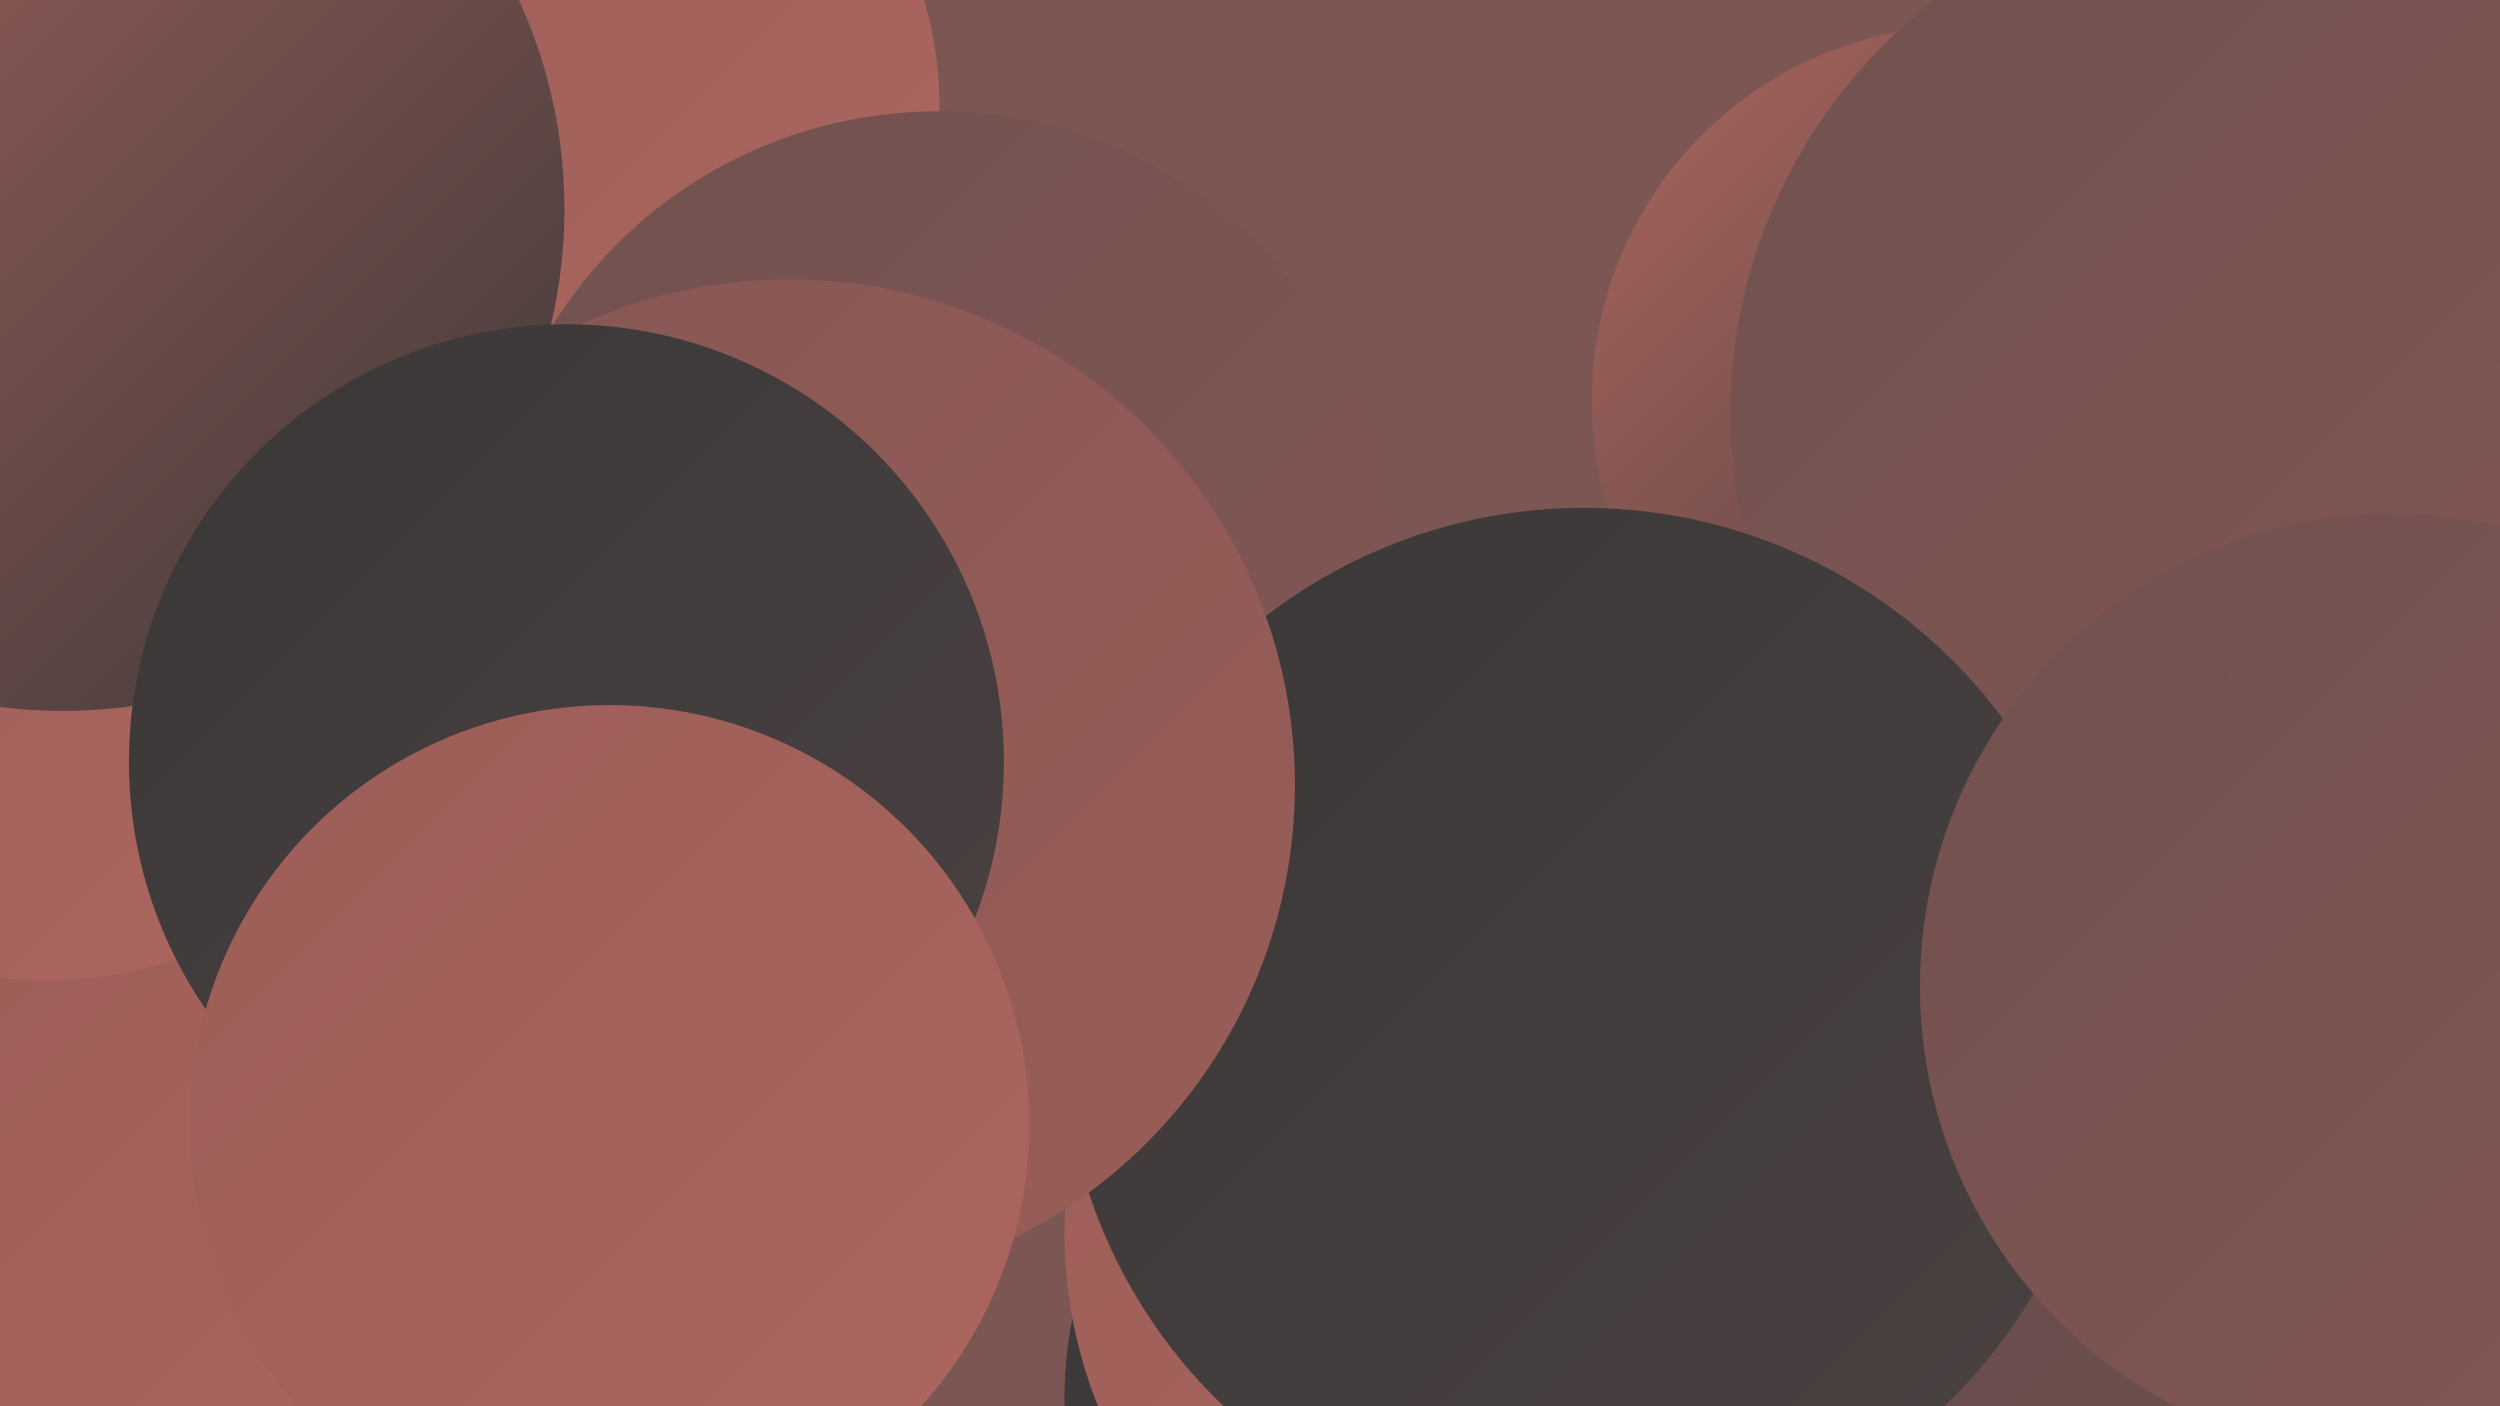
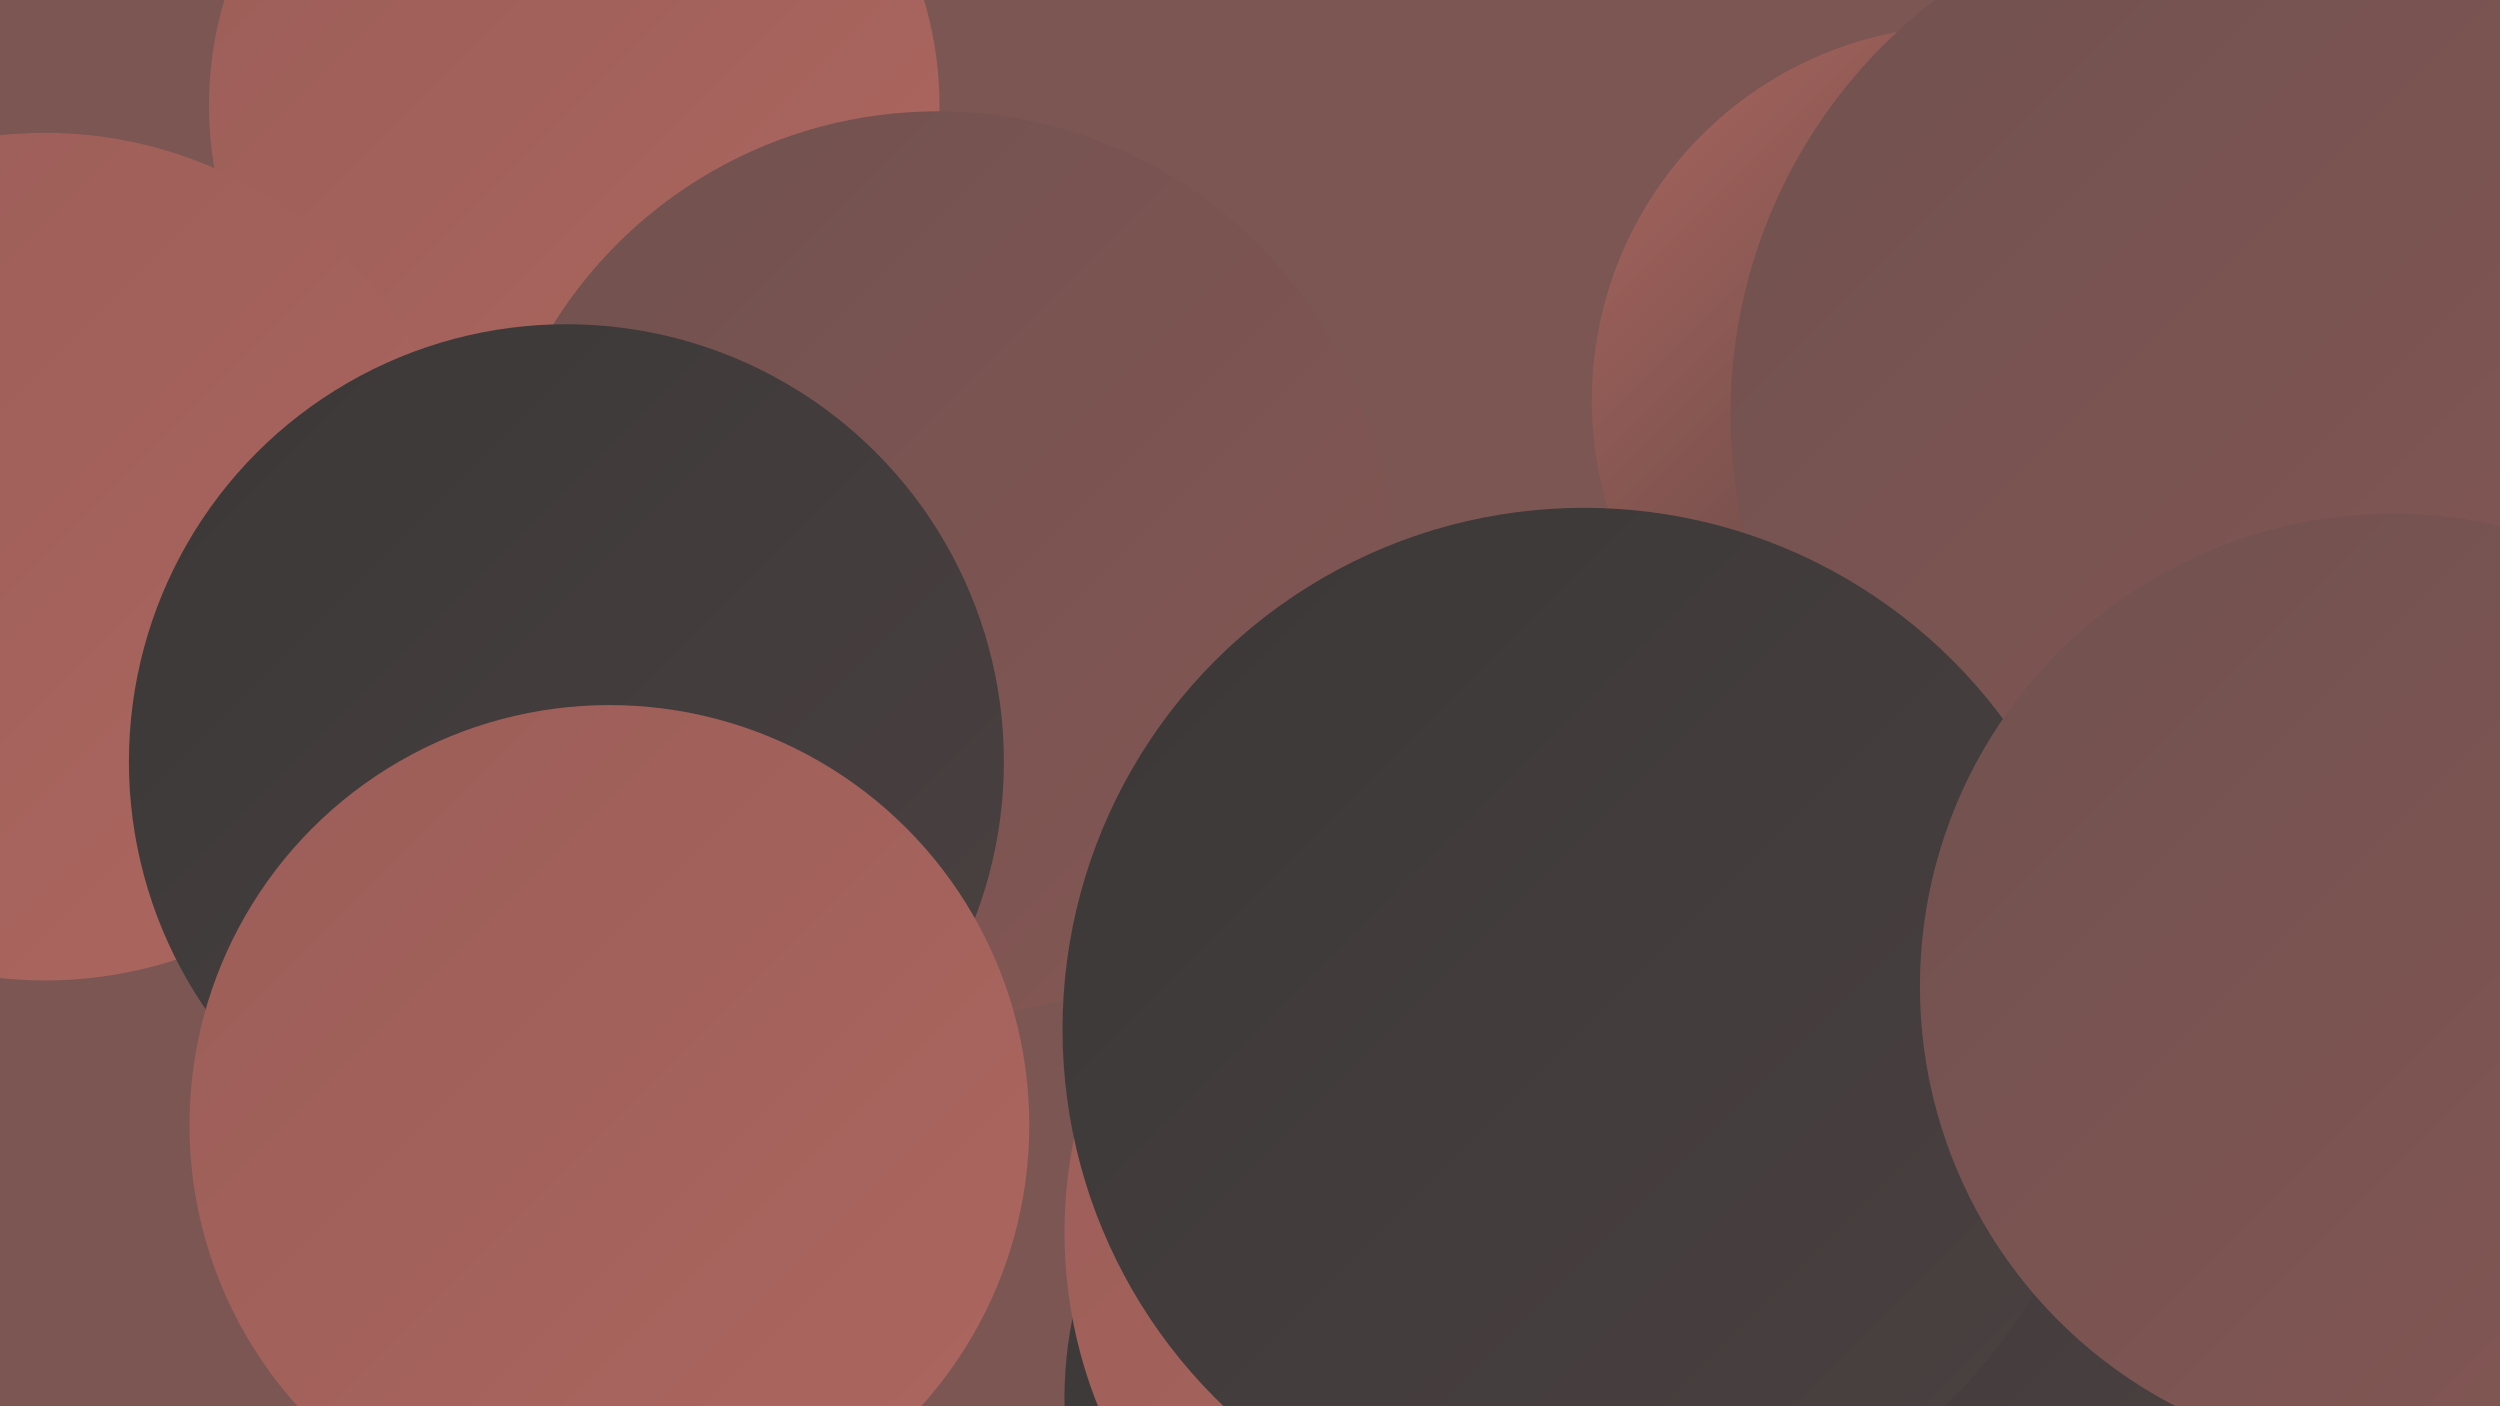
<svg xmlns="http://www.w3.org/2000/svg" width="1280" height="720">
  <defs>
    <linearGradient id="grad0" x1="0%" y1="0%" x2="100%" y2="100%">
      <stop offset="0%" style="stop-color:#3b3838;stop-opacity:1" />
      <stop offset="100%" style="stop-color:#4b4141;stop-opacity:1" />
    </linearGradient>
    <linearGradient id="grad1" x1="0%" y1="0%" x2="100%" y2="100%">
      <stop offset="0%" style="stop-color:#4b4141;stop-opacity:1" />
      <stop offset="100%" style="stop-color:#5d4948;stop-opacity:1" />
    </linearGradient>
    <linearGradient id="grad2" x1="0%" y1="0%" x2="100%" y2="100%">
      <stop offset="0%" style="stop-color:#5d4948;stop-opacity:1" />
      <stop offset="100%" style="stop-color:#70514f;stop-opacity:1" />
    </linearGradient>
    <linearGradient id="grad3" x1="0%" y1="0%" x2="100%" y2="100%">
      <stop offset="0%" style="stop-color:#70514f;stop-opacity:1" />
      <stop offset="100%" style="stop-color:#855754;stop-opacity:1" />
    </linearGradient>
    <linearGradient id="grad4" x1="0%" y1="0%" x2="100%" y2="100%">
      <stop offset="0%" style="stop-color:#855754;stop-opacity:1" />
      <stop offset="100%" style="stop-color:#9b5d58;stop-opacity:1" />
    </linearGradient>
    <linearGradient id="grad5" x1="0%" y1="0%" x2="100%" y2="100%">
      <stop offset="0%" style="stop-color:#9b5d58;stop-opacity:1" />
      <stop offset="100%" style="stop-color:#ad665f;stop-opacity:1" />
    </linearGradient>
    <linearGradient id="grad6" x1="0%" y1="0%" x2="100%" y2="100%">
      <stop offset="0%" style="stop-color:#ad665f;stop-opacity:1" />
      <stop offset="100%" style="stop-color:#3b3838;stop-opacity:1" />
    </linearGradient>
  </defs>
  <rect width="1280" height="720" fill="#7b5652" />
  <circle cx="1007" cy="205" r="192" fill="url(#grad6)" />
-   <circle cx="270" cy="283" r="201" fill="url(#grad1)" />
  <circle cx="1065" cy="470" r="215" fill="url(#grad3)" />
-   <circle cx="92" cy="639" r="185" fill="url(#grad5)" />
  <circle cx="294" cy="54" r="187" fill="url(#grad5)" />
  <circle cx="480" cy="289" r="232" fill="url(#grad3)" />
  <circle cx="752" cy="716" r="207" fill="url(#grad0)" />
  <circle cx="23" cy="285" r="217" fill="url(#grad5)" />
  <circle cx="784" cy="631" r="239" fill="url(#grad5)" />
  <circle cx="1266" cy="374" r="287" fill="url(#grad1)" />
  <circle cx="1192" cy="454" r="288" fill="url(#grad2)" />
  <circle cx="899" cy="647" r="230" fill="url(#grad0)" />
-   <circle cx="965" cy="583" r="266" fill="url(#grad2)" />
  <circle cx="1153" cy="212" r="267" fill="url(#grad3)" />
  <circle cx="811" cy="527" r="267" fill="url(#grad0)" />
-   <circle cx="32" cy="107" r="257" fill="url(#grad6)" />
-   <circle cx="404" cy="402" r="259" fill="url(#grad4)" />
  <circle cx="290" cy="390" r="224" fill="url(#grad0)" />
  <circle cx="312" cy="576" r="215" fill="url(#grad5)" />
  <circle cx="1225" cy="505" r="242" fill="url(#grad3)" />
</svg>